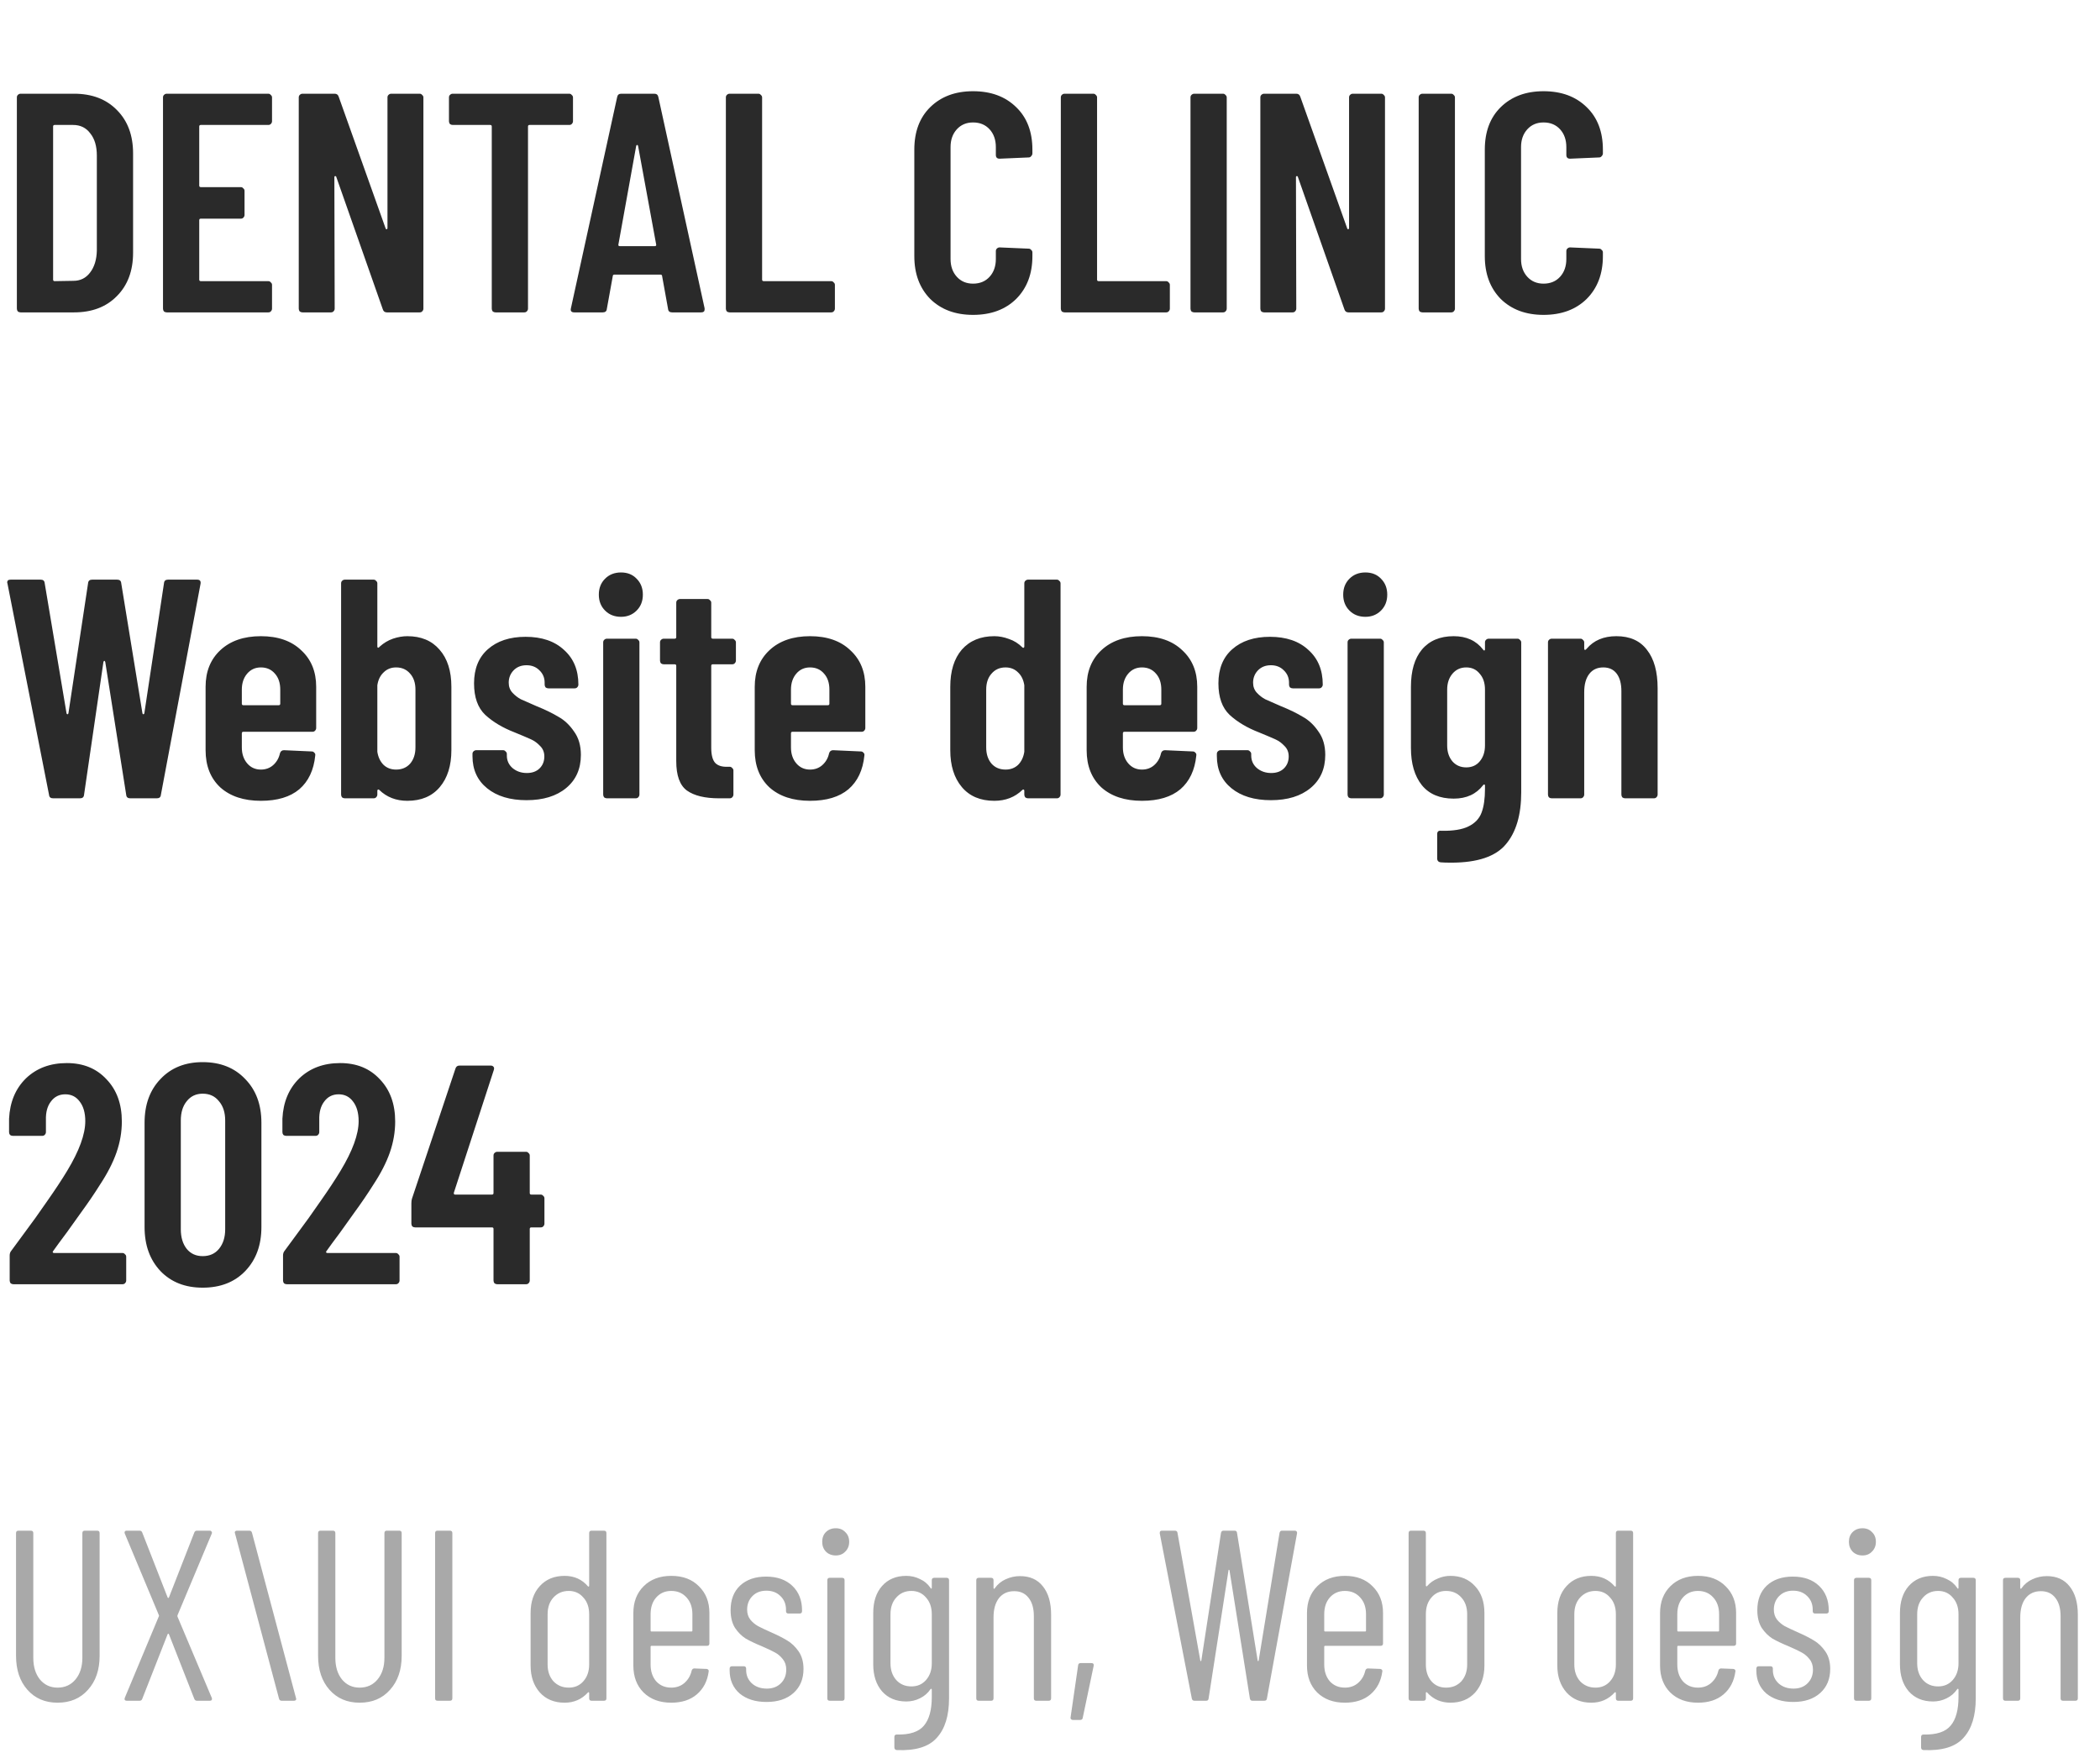
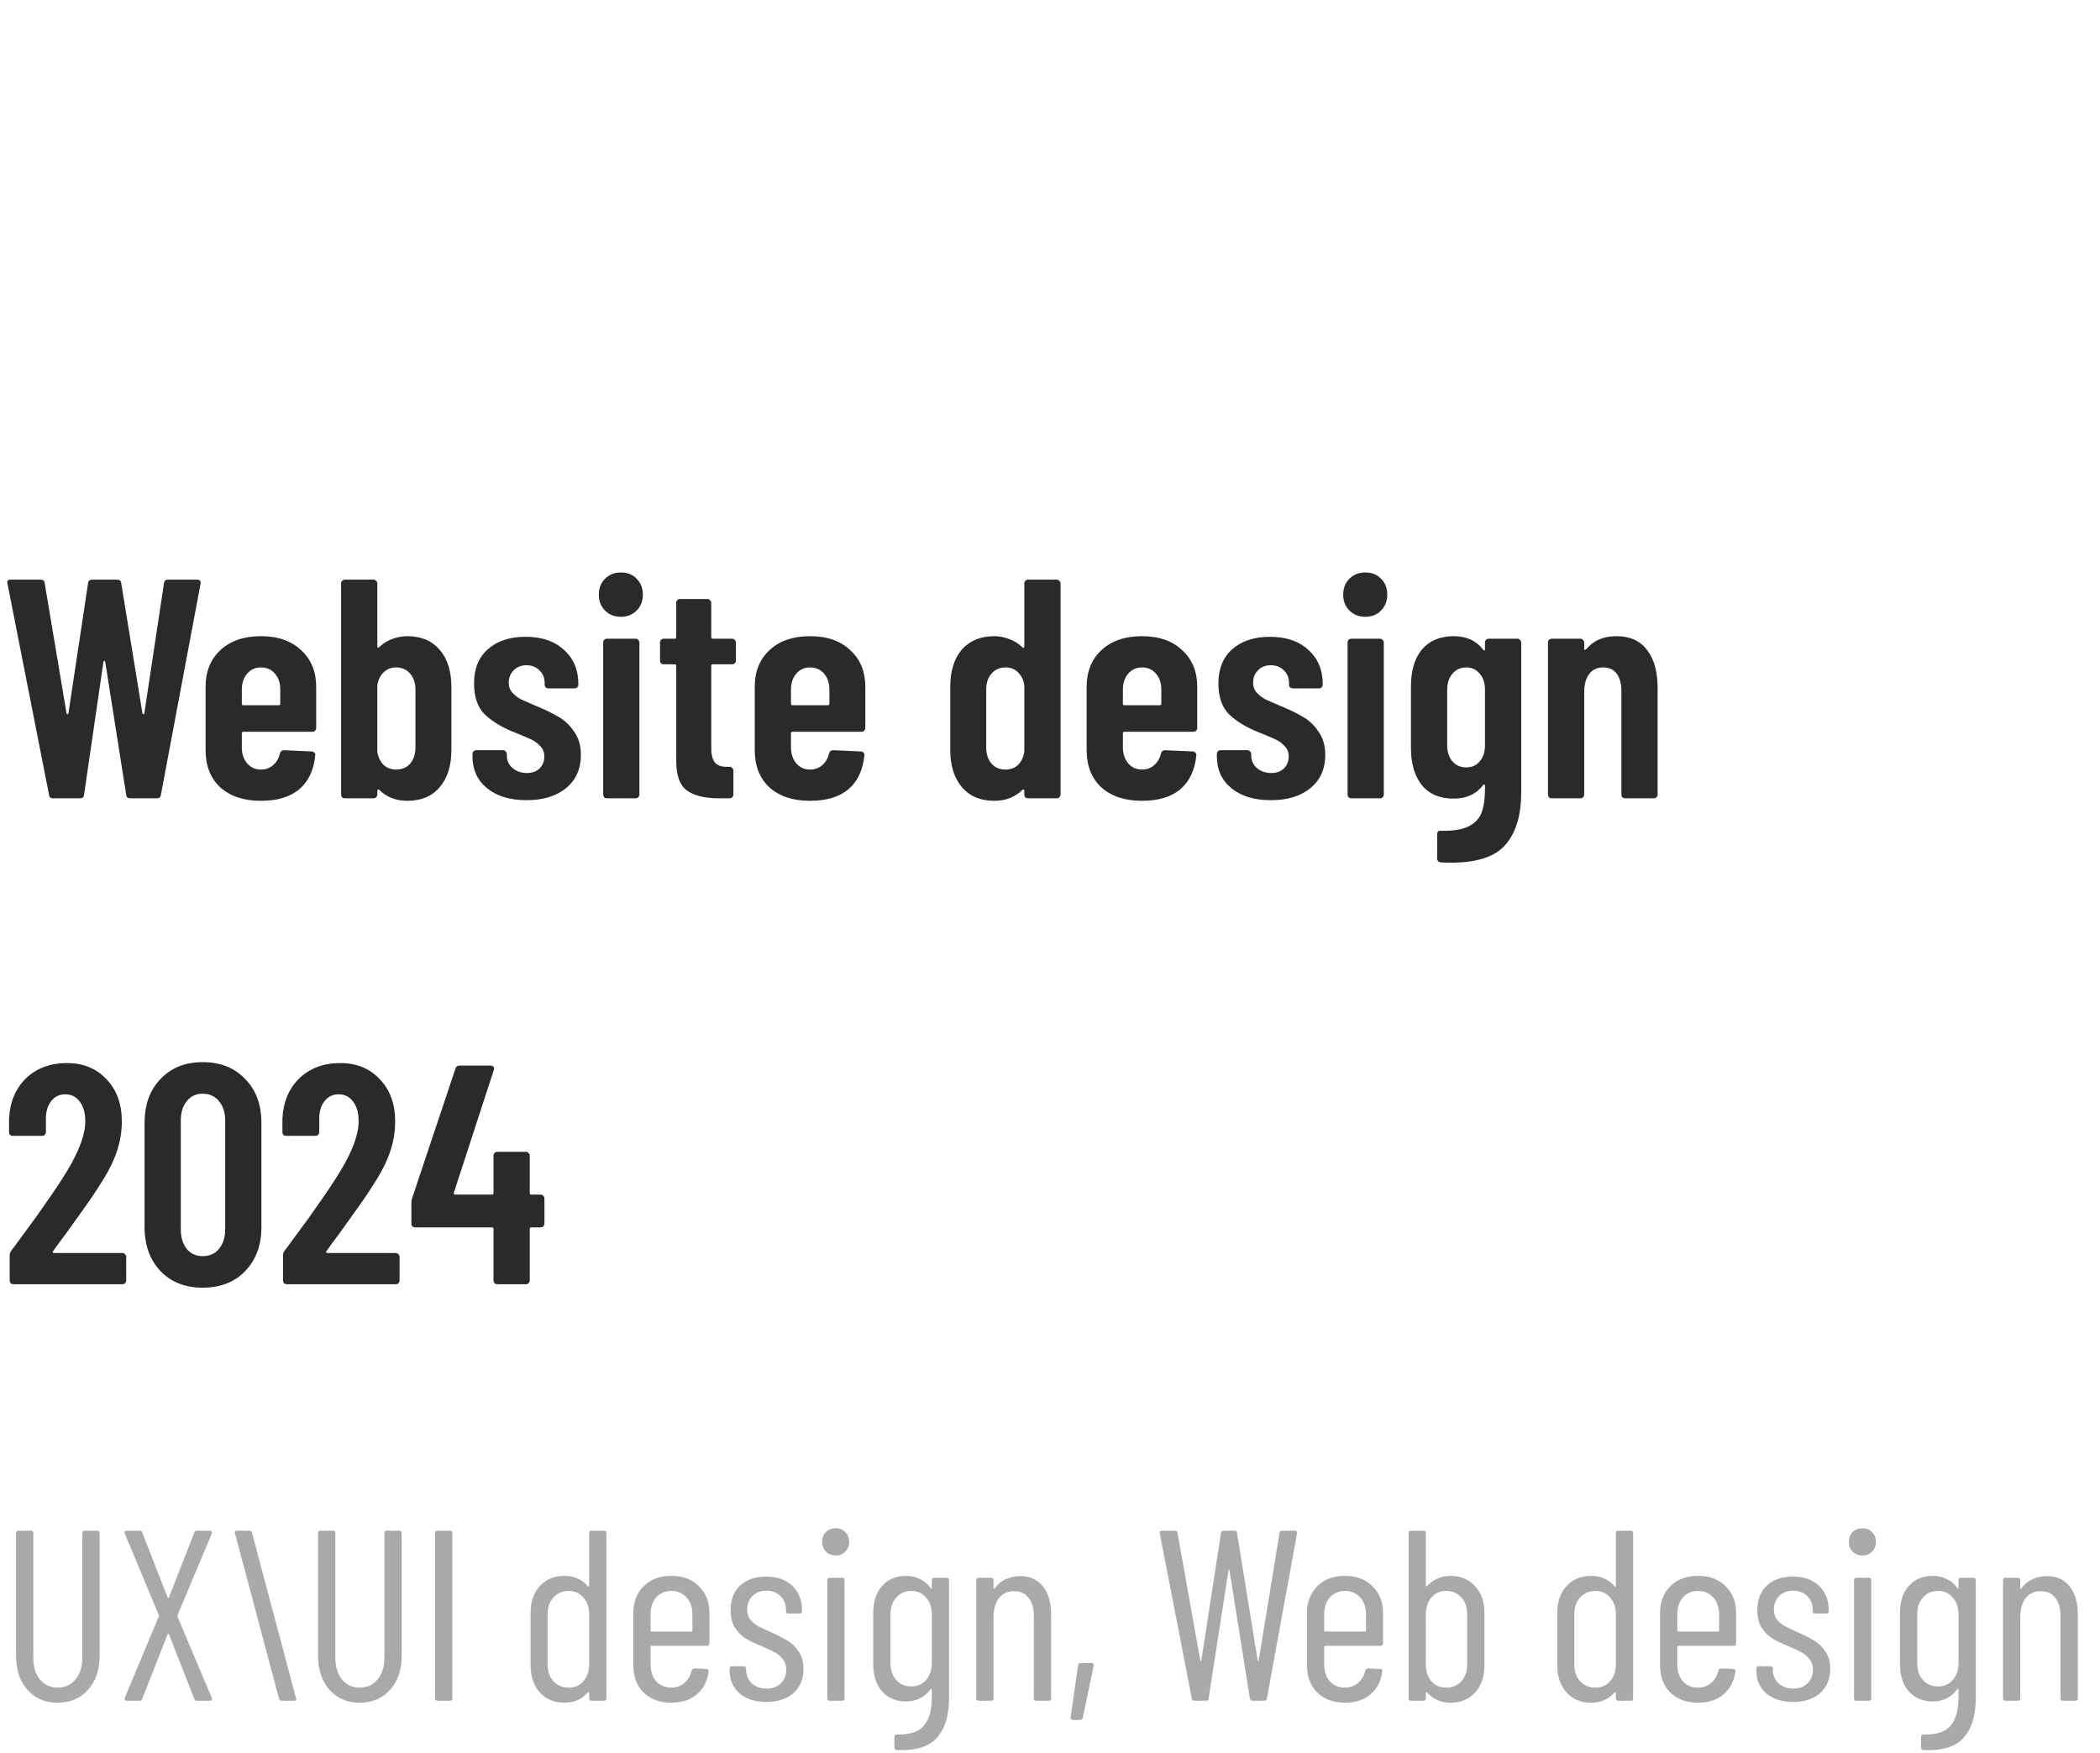
<svg xmlns="http://www.w3.org/2000/svg" width="121" height="101" viewBox="0 0 121 101" fill="none">
-   <path d="M1.188 18C1.128 18 1.074 17.982 1.026 17.946C0.99 17.898 0.972 17.844 0.972 17.784V5.616C0.972 5.556 0.99 5.508 1.026 5.472C1.074 5.424 1.128 5.4 1.188 5.4H4.266C5.298 5.4 6.12 5.712 6.732 6.336C7.356 6.96 7.668 7.794 7.668 8.838V14.562C7.668 15.606 7.356 16.44 6.732 17.064C6.12 17.688 5.298 18 4.266 18H1.188ZM3.06 16.11C3.06 16.17 3.09 16.2 3.15 16.2L4.23 16.182C4.626 16.182 4.944 16.026 5.184 15.714C5.436 15.39 5.568 14.964 5.58 14.436V8.964C5.58 8.424 5.454 7.998 5.202 7.686C4.962 7.362 4.632 7.2 4.212 7.2H3.15C3.09 7.2 3.06 7.23 3.06 7.29V16.11ZM15.674 6.984C15.674 7.044 15.65 7.098 15.602 7.146C15.566 7.182 15.518 7.2 15.458 7.2H11.57C11.51 7.2 11.48 7.23 11.48 7.29V10.692C11.48 10.752 11.51 10.782 11.57 10.782H13.874C13.934 10.782 13.982 10.806 14.018 10.854C14.066 10.89 14.09 10.938 14.09 10.998V12.384C14.09 12.444 14.066 12.498 14.018 12.546C13.982 12.582 13.934 12.6 13.874 12.6H11.57C11.51 12.6 11.48 12.63 11.48 12.69V16.11C11.48 16.17 11.51 16.2 11.57 16.2H15.458C15.518 16.2 15.566 16.224 15.602 16.272C15.65 16.308 15.674 16.356 15.674 16.416V17.784C15.674 17.844 15.65 17.898 15.602 17.946C15.566 17.982 15.518 18 15.458 18H9.608C9.548 18 9.494 17.982 9.446 17.946C9.41 17.898 9.392 17.844 9.392 17.784V5.616C9.392 5.556 9.41 5.508 9.446 5.472C9.494 5.424 9.548 5.4 9.608 5.4H15.458C15.518 5.4 15.566 5.424 15.602 5.472C15.65 5.508 15.674 5.556 15.674 5.616V6.984ZM22.326 5.616C22.326 5.556 22.344 5.508 22.38 5.472C22.428 5.424 22.482 5.4 22.542 5.4H24.18C24.24 5.4 24.288 5.424 24.324 5.472C24.372 5.508 24.396 5.556 24.396 5.616V17.784C24.396 17.844 24.372 17.898 24.324 17.946C24.288 17.982 24.24 18 24.18 18H22.29C22.17 18 22.092 17.94 22.056 17.82L19.374 10.188C19.362 10.152 19.338 10.14 19.302 10.152C19.278 10.152 19.266 10.17 19.266 10.206L19.284 17.784C19.284 17.844 19.26 17.898 19.212 17.946C19.176 17.982 19.128 18 19.068 18H17.43C17.37 18 17.316 17.982 17.268 17.946C17.232 17.898 17.214 17.844 17.214 17.784V5.616C17.214 5.556 17.232 5.508 17.268 5.472C17.316 5.424 17.37 5.4 17.43 5.4H19.284C19.404 5.4 19.482 5.46 19.518 5.58L22.218 13.158C22.23 13.194 22.248 13.212 22.272 13.212C22.308 13.2 22.326 13.176 22.326 13.14V5.616ZM32.799 5.4C32.859 5.4 32.907 5.424 32.943 5.472C32.991 5.508 33.015 5.556 33.015 5.616V6.984C33.015 7.044 32.991 7.098 32.943 7.146C32.907 7.182 32.859 7.2 32.799 7.2H30.513C30.453 7.2 30.423 7.23 30.423 7.29V17.784C30.423 17.844 30.399 17.898 30.351 17.946C30.315 17.982 30.267 18 30.207 18H28.551C28.491 18 28.437 17.982 28.389 17.946C28.353 17.898 28.335 17.844 28.335 17.784V7.29C28.335 7.23 28.305 7.2 28.245 7.2H26.085C26.025 7.2 25.971 7.182 25.923 7.146C25.887 7.098 25.869 7.044 25.869 6.984V5.616C25.869 5.556 25.887 5.508 25.923 5.472C25.971 5.424 26.025 5.4 26.085 5.4H32.799ZM38.727 18C38.583 18 38.505 17.934 38.493 17.802L38.151 15.912C38.151 15.852 38.115 15.822 38.043 15.822H35.415C35.343 15.822 35.307 15.852 35.307 15.912L34.965 17.802C34.953 17.934 34.875 18 34.731 18H33.093C32.925 18 32.859 17.922 32.895 17.766L35.559 5.598C35.583 5.466 35.661 5.4 35.793 5.4H37.701C37.833 5.4 37.911 5.466 37.935 5.598L40.599 17.766V17.838C40.599 17.946 40.533 18 40.401 18H38.727ZM35.631 14.094C35.619 14.154 35.649 14.184 35.721 14.184H37.719C37.791 14.184 37.821 14.154 37.809 14.094L36.765 8.406C36.753 8.37 36.735 8.352 36.711 8.352C36.687 8.352 36.669 8.37 36.657 8.406L35.631 14.094ZM42.04 18C41.98 18 41.926 17.982 41.878 17.946C41.842 17.898 41.824 17.844 41.824 17.784V5.616C41.824 5.556 41.842 5.508 41.878 5.472C41.926 5.424 41.98 5.4 42.04 5.4H43.696C43.756 5.4 43.804 5.424 43.84 5.472C43.888 5.508 43.912 5.556 43.912 5.616V16.11C43.912 16.17 43.942 16.2 44.002 16.2H47.89C47.95 16.2 47.998 16.224 48.034 16.272C48.082 16.308 48.106 16.356 48.106 16.416V17.784C48.106 17.844 48.082 17.898 48.034 17.946C47.998 17.982 47.95 18 47.89 18H42.04ZM56.066 18.144C55.046 18.144 54.224 17.838 53.6 17.226C52.988 16.602 52.682 15.78 52.682 14.76V8.622C52.682 7.59 52.988 6.774 53.6 6.174C54.224 5.562 55.046 5.256 56.066 5.256C57.098 5.256 57.926 5.562 58.55 6.174C59.174 6.774 59.486 7.59 59.486 8.622V8.838C59.486 8.898 59.462 8.952 59.414 9C59.378 9.048 59.33 9.072 59.27 9.072L57.596 9.144C57.452 9.144 57.38 9.072 57.38 8.928V8.478C57.38 8.058 57.26 7.716 57.02 7.452C56.78 7.188 56.462 7.056 56.066 7.056C55.682 7.056 55.37 7.188 55.13 7.452C54.89 7.716 54.77 8.058 54.77 8.478V14.922C54.77 15.342 54.89 15.684 55.13 15.948C55.37 16.212 55.682 16.344 56.066 16.344C56.462 16.344 56.78 16.212 57.02 15.948C57.26 15.684 57.38 15.342 57.38 14.922V14.472C57.38 14.412 57.398 14.364 57.434 14.328C57.482 14.28 57.536 14.256 57.596 14.256L59.27 14.328C59.33 14.328 59.378 14.352 59.414 14.4C59.462 14.436 59.486 14.484 59.486 14.544V14.76C59.486 15.78 59.174 16.602 58.55 17.226C57.926 17.838 57.098 18.144 56.066 18.144ZM61.34 18C61.28 18 61.226 17.982 61.178 17.946C61.142 17.898 61.124 17.844 61.124 17.784V5.616C61.124 5.556 61.142 5.508 61.178 5.472C61.226 5.424 61.28 5.4 61.34 5.4H62.996C63.056 5.4 63.104 5.424 63.14 5.472C63.188 5.508 63.212 5.556 63.212 5.616V16.11C63.212 16.17 63.242 16.2 63.302 16.2H67.19C67.25 16.2 67.298 16.224 67.334 16.272C67.382 16.308 67.406 16.356 67.406 16.416V17.784C67.406 17.844 67.382 17.898 67.334 17.946C67.298 17.982 67.25 18 67.19 18H61.34ZM68.811 18C68.751 18 68.697 17.982 68.649 17.946C68.613 17.898 68.595 17.844 68.595 17.784V5.616C68.595 5.556 68.613 5.508 68.649 5.472C68.697 5.424 68.751 5.4 68.811 5.4H70.467C70.527 5.4 70.575 5.424 70.611 5.472C70.659 5.508 70.683 5.556 70.683 5.616V17.784C70.683 17.844 70.659 17.898 70.611 17.946C70.575 17.982 70.527 18 70.467 18H68.811ZM77.732 5.616C77.732 5.556 77.75 5.508 77.786 5.472C77.834 5.424 77.888 5.4 77.948 5.4H79.586C79.646 5.4 79.694 5.424 79.73 5.472C79.778 5.508 79.802 5.556 79.802 5.616V17.784C79.802 17.844 79.778 17.898 79.73 17.946C79.694 17.982 79.646 18 79.586 18H77.696C77.576 18 77.498 17.94 77.462 17.82L74.78 10.188C74.768 10.152 74.744 10.14 74.708 10.152C74.684 10.152 74.672 10.17 74.672 10.206L74.69 17.784C74.69 17.844 74.666 17.898 74.618 17.946C74.582 17.982 74.534 18 74.474 18H72.836C72.776 18 72.722 17.982 72.674 17.946C72.638 17.898 72.62 17.844 72.62 17.784V5.616C72.62 5.556 72.638 5.508 72.674 5.472C72.722 5.424 72.776 5.4 72.836 5.4H74.69C74.81 5.4 74.888 5.46 74.924 5.58L77.624 13.158C77.636 13.194 77.654 13.212 77.678 13.212C77.714 13.2 77.732 13.176 77.732 13.14V5.616ZM81.96 18C81.9 18 81.846 17.982 81.797 17.946C81.761 17.898 81.743 17.844 81.743 17.784V5.616C81.743 5.556 81.761 5.508 81.797 5.472C81.846 5.424 81.9 5.4 81.96 5.4H83.615C83.675 5.4 83.724 5.424 83.76 5.472C83.808 5.508 83.832 5.556 83.832 5.616V17.784C83.832 17.844 83.808 17.898 83.76 17.946C83.724 17.982 83.675 18 83.615 18H81.96ZM88.937 18.144C87.917 18.144 87.095 17.838 86.471 17.226C85.859 16.602 85.553 15.78 85.553 14.76V8.622C85.553 7.59 85.859 6.774 86.471 6.174C87.095 5.562 87.917 5.256 88.937 5.256C89.969 5.256 90.797 5.562 91.421 6.174C92.045 6.774 92.357 7.59 92.357 8.622V8.838C92.357 8.898 92.333 8.952 92.285 9C92.249 9.048 92.201 9.072 92.141 9.072L90.467 9.144C90.323 9.144 90.251 9.072 90.251 8.928V8.478C90.251 8.058 90.131 7.716 89.891 7.452C89.651 7.188 89.333 7.056 88.937 7.056C88.553 7.056 88.241 7.188 88.001 7.452C87.761 7.716 87.641 8.058 87.641 8.478V14.922C87.641 15.342 87.761 15.684 88.001 15.948C88.241 16.212 88.553 16.344 88.937 16.344C89.333 16.344 89.651 16.212 89.891 15.948C90.131 15.684 90.251 15.342 90.251 14.922V14.472C90.251 14.412 90.269 14.364 90.305 14.328C90.353 14.28 90.407 14.256 90.467 14.256L92.141 14.328C92.201 14.328 92.249 14.352 92.285 14.4C92.333 14.436 92.357 14.484 92.357 14.544V14.76C92.357 15.78 92.045 16.602 91.421 17.226C90.797 17.838 89.969 18.144 88.937 18.144Z" fill="#2A2A2A" />
  <path d="M3.06 46C2.916 46 2.838 45.934 2.826 45.802L0.432 33.634L0.414 33.562C0.414 33.454 0.48 33.4 0.612 33.4H2.34C2.484 33.4 2.562 33.466 2.574 33.598L3.834 41.104C3.846 41.14 3.864 41.158 3.888 41.158C3.912 41.158 3.93 41.14 3.942 41.104L5.076 33.598C5.088 33.466 5.166 33.4 5.31 33.4H6.75C6.894 33.4 6.972 33.466 6.984 33.598L8.208 41.104C8.22 41.14 8.238 41.158 8.262 41.158C8.286 41.158 8.304 41.14 8.316 41.104L9.45 33.598C9.462 33.466 9.54 33.4 9.684 33.4H11.358C11.514 33.4 11.58 33.478 11.556 33.634L9.27 45.802C9.258 45.934 9.18 46 9.036 46H7.506C7.362 46 7.284 45.934 7.272 45.802L6.066 38.152C6.054 38.104 6.036 38.08 6.012 38.08C5.988 38.08 5.97 38.104 5.958 38.152L4.842 45.802C4.83 45.934 4.752 46 4.608 46H3.06ZM18.218 41.95C18.218 42.01 18.194 42.064 18.146 42.112C18.11 42.148 18.062 42.166 18.002 42.166H14.024C13.964 42.166 13.934 42.196 13.934 42.256V43.066C13.934 43.438 14.036 43.744 14.24 43.984C14.444 44.224 14.708 44.344 15.032 44.344C15.308 44.344 15.542 44.26 15.734 44.092C15.938 43.912 16.07 43.684 16.13 43.408C16.166 43.288 16.244 43.228 16.364 43.228L17.966 43.3C18.026 43.3 18.074 43.324 18.11 43.372C18.158 43.408 18.176 43.462 18.164 43.534C18.08 44.374 17.774 45.022 17.246 45.478C16.718 45.922 15.98 46.144 15.032 46.144C14.048 46.144 13.268 45.886 12.692 45.37C12.128 44.842 11.846 44.128 11.846 43.228V39.574C11.846 38.698 12.128 37.996 12.692 37.468C13.268 36.928 14.048 36.658 15.032 36.658C16.016 36.658 16.79 36.928 17.354 37.468C17.93 37.996 18.218 38.698 18.218 39.574V41.95ZM15.032 38.458C14.708 38.458 14.444 38.578 14.24 38.818C14.036 39.058 13.934 39.364 13.934 39.736V40.546C13.934 40.606 13.964 40.636 14.024 40.636H16.058C16.118 40.636 16.148 40.606 16.148 40.546V39.736C16.148 39.352 16.046 39.046 15.842 38.818C15.638 38.578 15.368 38.458 15.032 38.458ZM23.47 36.658C24.262 36.658 24.88 36.916 25.324 37.432C25.78 37.948 26.008 38.662 26.008 39.574V43.228C26.008 44.116 25.786 44.824 25.342 45.352C24.898 45.88 24.274 46.144 23.47 46.144C22.822 46.144 22.282 45.934 21.85 45.514C21.826 45.49 21.802 45.484 21.778 45.496C21.754 45.508 21.742 45.532 21.742 45.568V45.784C21.742 45.844 21.718 45.898 21.67 45.946C21.634 45.982 21.586 46 21.526 46H19.87C19.81 46 19.756 45.982 19.708 45.946C19.672 45.898 19.654 45.844 19.654 45.784V33.616C19.654 33.556 19.672 33.508 19.708 33.472C19.756 33.424 19.81 33.4 19.87 33.4H21.526C21.586 33.4 21.634 33.424 21.67 33.472C21.718 33.508 21.742 33.556 21.742 33.616V37.252C21.742 37.288 21.754 37.312 21.778 37.324C21.814 37.324 21.85 37.3 21.886 37.252C22.114 37.048 22.366 36.898 22.642 36.802C22.93 36.706 23.206 36.658 23.47 36.658ZM23.938 39.736C23.938 39.352 23.836 39.046 23.632 38.818C23.428 38.578 23.158 38.458 22.822 38.458C22.534 38.458 22.294 38.554 22.102 38.746C21.91 38.926 21.79 39.172 21.742 39.484V43.318C21.79 43.63 21.91 43.882 22.102 44.074C22.294 44.254 22.534 44.344 22.822 44.344C23.158 44.344 23.428 44.23 23.632 44.002C23.836 43.762 23.938 43.45 23.938 43.066V39.736ZM30.338 46.108C29.39 46.108 28.634 45.88 28.07 45.424C27.506 44.968 27.224 44.35 27.224 43.57V43.444C27.224 43.384 27.242 43.336 27.278 43.3C27.326 43.252 27.38 43.228 27.44 43.228H28.988C29.048 43.228 29.096 43.252 29.132 43.3C29.18 43.336 29.204 43.384 29.204 43.444V43.534C29.204 43.822 29.312 44.062 29.528 44.254C29.756 44.446 30.032 44.542 30.356 44.542C30.668 44.542 30.914 44.452 31.094 44.272C31.274 44.092 31.364 43.864 31.364 43.588C31.364 43.348 31.286 43.15 31.13 42.994C30.974 42.826 30.806 42.7 30.626 42.616C30.446 42.532 30.122 42.394 29.654 42.202C28.97 41.938 28.406 41.602 27.962 41.194C27.53 40.786 27.314 40.18 27.314 39.376C27.314 38.536 27.578 37.882 28.106 37.414C28.646 36.934 29.372 36.694 30.284 36.694C31.22 36.694 31.958 36.946 32.498 37.45C33.05 37.942 33.326 38.608 33.326 39.448C33.326 39.508 33.302 39.562 33.254 39.61C33.218 39.646 33.17 39.664 33.11 39.664H31.598C31.538 39.664 31.484 39.646 31.436 39.61C31.4 39.562 31.382 39.508 31.382 39.448V39.34C31.382 39.052 31.28 38.812 31.076 38.62C30.884 38.428 30.638 38.332 30.338 38.332C30.026 38.332 29.774 38.434 29.582 38.638C29.402 38.83 29.312 39.064 29.312 39.34C29.312 39.568 29.384 39.76 29.528 39.916C29.672 40.072 29.834 40.198 30.014 40.294C30.194 40.378 30.494 40.51 30.914 40.69C31.418 40.894 31.838 41.098 32.174 41.302C32.522 41.494 32.822 41.776 33.074 42.148C33.338 42.508 33.47 42.958 33.47 43.498C33.47 44.302 33.188 44.938 32.624 45.406C32.06 45.874 31.298 46.108 30.338 46.108ZM35.782 35.542C35.41 35.542 35.103 35.422 34.864 35.182C34.623 34.942 34.504 34.636 34.504 34.264C34.504 33.892 34.623 33.586 34.864 33.346C35.103 33.106 35.41 32.986 35.782 32.986C36.154 32.986 36.453 33.106 36.681 33.346C36.922 33.586 37.041 33.892 37.041 34.264C37.041 34.636 36.922 34.942 36.681 35.182C36.441 35.422 36.142 35.542 35.782 35.542ZM34.971 46C34.911 46 34.858 45.982 34.809 45.946C34.773 45.898 34.755 45.844 34.755 45.784V37.018C34.755 36.958 34.773 36.91 34.809 36.874C34.858 36.826 34.911 36.802 34.971 36.802H36.627C36.688 36.802 36.736 36.826 36.772 36.874C36.819 36.91 36.843 36.958 36.843 37.018V45.784C36.843 45.844 36.819 45.898 36.772 45.946C36.736 45.982 36.688 46 36.627 46H34.971ZM42.403 38.062C42.403 38.122 42.379 38.176 42.331 38.224C42.295 38.26 42.247 38.278 42.187 38.278H41.071C41.011 38.278 40.981 38.308 40.981 38.368V43.084C40.981 43.504 41.059 43.798 41.215 43.966C41.371 44.122 41.605 44.194 41.917 44.182H42.043C42.103 44.182 42.151 44.206 42.187 44.254C42.235 44.29 42.259 44.338 42.259 44.398V45.784C42.259 45.844 42.235 45.898 42.187 45.946C42.151 45.982 42.103 46 42.043 46H41.431C40.615 46 39.997 45.85 39.577 45.55C39.169 45.25 38.965 44.686 38.965 43.858V38.368C38.965 38.308 38.935 38.278 38.875 38.278H38.245C38.185 38.278 38.131 38.26 38.083 38.224C38.047 38.176 38.029 38.122 38.029 38.062V37.018C38.029 36.958 38.047 36.91 38.083 36.874C38.131 36.826 38.185 36.802 38.245 36.802H38.875C38.935 36.802 38.965 36.772 38.965 36.712V34.732C38.965 34.672 38.983 34.624 39.019 34.588C39.067 34.54 39.121 34.516 39.181 34.516H40.765C40.825 34.516 40.873 34.54 40.909 34.588C40.957 34.624 40.981 34.672 40.981 34.732V36.712C40.981 36.772 41.011 36.802 41.071 36.802H42.187C42.247 36.802 42.295 36.826 42.331 36.874C42.379 36.91 42.403 36.958 42.403 37.018V38.062ZM49.859 41.95C49.859 42.01 49.835 42.064 49.787 42.112C49.751 42.148 49.703 42.166 49.643 42.166H45.665C45.605 42.166 45.575 42.196 45.575 42.256V43.066C45.575 43.438 45.677 43.744 45.881 43.984C46.085 44.224 46.349 44.344 46.673 44.344C46.949 44.344 47.183 44.26 47.375 44.092C47.579 43.912 47.711 43.684 47.771 43.408C47.807 43.288 47.885 43.228 48.005 43.228L49.607 43.3C49.667 43.3 49.715 43.324 49.751 43.372C49.799 43.408 49.817 43.462 49.805 43.534C49.721 44.374 49.415 45.022 48.887 45.478C48.359 45.922 47.621 46.144 46.673 46.144C45.689 46.144 44.909 45.886 44.333 45.37C43.769 44.842 43.487 44.128 43.487 43.228V39.574C43.487 38.698 43.769 37.996 44.333 37.468C44.909 36.928 45.689 36.658 46.673 36.658C47.657 36.658 48.431 36.928 48.995 37.468C49.571 37.996 49.859 38.698 49.859 39.574V41.95ZM46.673 38.458C46.349 38.458 46.085 38.578 45.881 38.818C45.677 39.058 45.575 39.364 45.575 39.736V40.546C45.575 40.606 45.605 40.636 45.665 40.636H47.699C47.759 40.636 47.789 40.606 47.789 40.546V39.736C47.789 39.352 47.687 39.046 47.483 38.818C47.279 38.578 47.009 38.458 46.673 38.458ZM59.02 33.616C59.02 33.556 59.038 33.508 59.074 33.472C59.122 33.424 59.176 33.4 59.236 33.4H60.892C60.952 33.4 61 33.424 61.036 33.472C61.084 33.508 61.108 33.556 61.108 33.616V45.784C61.108 45.844 61.084 45.898 61.036 45.946C61 45.982 60.952 46 60.892 46H59.236C59.176 46 59.122 45.982 59.074 45.946C59.038 45.898 59.02 45.844 59.02 45.784V45.568C59.02 45.532 59.008 45.508 58.984 45.496C58.96 45.484 58.936 45.49 58.912 45.514C58.48 45.934 57.94 46.144 57.292 46.144C56.488 46.144 55.864 45.88 55.42 45.352C54.976 44.824 54.754 44.116 54.754 43.228V39.574C54.754 38.662 54.976 37.948 55.42 37.432C55.876 36.916 56.5 36.658 57.292 36.658C57.568 36.658 57.85 36.712 58.138 36.82C58.426 36.916 58.684 37.078 58.912 37.306C58.936 37.33 58.96 37.336 58.984 37.324C59.008 37.312 59.02 37.288 59.02 37.252V33.616ZM57.94 44.344C58.228 44.344 58.468 44.254 58.66 44.074C58.852 43.882 58.972 43.63 59.02 43.318V39.484C58.972 39.172 58.852 38.926 58.66 38.746C58.468 38.554 58.228 38.458 57.94 38.458C57.604 38.458 57.334 38.578 57.13 38.818C56.926 39.046 56.824 39.352 56.824 39.736V43.066C56.824 43.45 56.926 43.762 57.13 44.002C57.334 44.23 57.604 44.344 57.94 44.344ZM68.984 41.95C68.984 42.01 68.96 42.064 68.912 42.112C68.876 42.148 68.828 42.166 68.768 42.166H64.79C64.73 42.166 64.7 42.196 64.7 42.256V43.066C64.7 43.438 64.802 43.744 65.006 43.984C65.21 44.224 65.474 44.344 65.798 44.344C66.074 44.344 66.308 44.26 66.5 44.092C66.704 43.912 66.836 43.684 66.896 43.408C66.932 43.288 67.01 43.228 67.13 43.228L68.732 43.3C68.792 43.3 68.84 43.324 68.876 43.372C68.924 43.408 68.942 43.462 68.93 43.534C68.846 44.374 68.54 45.022 68.012 45.478C67.484 45.922 66.746 46.144 65.798 46.144C64.814 46.144 64.034 45.886 63.458 45.37C62.894 44.842 62.612 44.128 62.612 43.228V39.574C62.612 38.698 62.894 37.996 63.458 37.468C64.034 36.928 64.814 36.658 65.798 36.658C66.782 36.658 67.556 36.928 68.12 37.468C68.696 37.996 68.984 38.698 68.984 39.574V41.95ZM65.798 38.458C65.474 38.458 65.21 38.578 65.006 38.818C64.802 39.058 64.7 39.364 64.7 39.736V40.546C64.7 40.606 64.73 40.636 64.79 40.636H66.824C66.884 40.636 66.914 40.606 66.914 40.546V39.736C66.914 39.352 66.812 39.046 66.608 38.818C66.404 38.578 66.134 38.458 65.798 38.458ZM73.228 46.108C72.28 46.108 71.524 45.88 70.96 45.424C70.396 44.968 70.114 44.35 70.114 43.57V43.444C70.114 43.384 70.132 43.336 70.168 43.3C70.216 43.252 70.27 43.228 70.33 43.228H71.878C71.938 43.228 71.986 43.252 72.022 43.3C72.07 43.336 72.094 43.384 72.094 43.444V43.534C72.094 43.822 72.202 44.062 72.418 44.254C72.646 44.446 72.922 44.542 73.246 44.542C73.558 44.542 73.804 44.452 73.984 44.272C74.164 44.092 74.254 43.864 74.254 43.588C74.254 43.348 74.176 43.15 74.02 42.994C73.864 42.826 73.696 42.7 73.516 42.616C73.336 42.532 73.012 42.394 72.544 42.202C71.86 41.938 71.296 41.602 70.852 41.194C70.42 40.786 70.204 40.18 70.204 39.376C70.204 38.536 70.468 37.882 70.996 37.414C71.536 36.934 72.262 36.694 73.174 36.694C74.11 36.694 74.848 36.946 75.388 37.45C75.94 37.942 76.216 38.608 76.216 39.448C76.216 39.508 76.192 39.562 76.144 39.61C76.108 39.646 76.06 39.664 76 39.664H74.488C74.428 39.664 74.374 39.646 74.326 39.61C74.29 39.562 74.272 39.508 74.272 39.448V39.34C74.272 39.052 74.17 38.812 73.966 38.62C73.774 38.428 73.528 38.332 73.228 38.332C72.916 38.332 72.664 38.434 72.472 38.638C72.292 38.83 72.202 39.064 72.202 39.34C72.202 39.568 72.274 39.76 72.418 39.916C72.562 40.072 72.724 40.198 72.904 40.294C73.084 40.378 73.384 40.51 73.804 40.69C74.308 40.894 74.728 41.098 75.064 41.302C75.412 41.494 75.712 41.776 75.964 42.148C76.228 42.508 76.36 42.958 76.36 43.498C76.36 44.302 76.078 44.938 75.514 45.406C74.95 45.874 74.188 46.108 73.228 46.108ZM78.672 35.542C78.3 35.542 77.994 35.422 77.754 35.182C77.514 34.942 77.394 34.636 77.394 34.264C77.394 33.892 77.514 33.586 77.754 33.346C77.994 33.106 78.3 32.986 78.672 32.986C79.044 32.986 79.344 33.106 79.572 33.346C79.812 33.586 79.932 33.892 79.932 34.264C79.932 34.636 79.812 34.942 79.572 35.182C79.332 35.422 79.032 35.542 78.672 35.542ZM77.862 46C77.802 46 77.748 45.982 77.7 45.946C77.664 45.898 77.646 45.844 77.646 45.784V37.018C77.646 36.958 77.664 36.91 77.7 36.874C77.748 36.826 77.802 36.802 77.862 36.802H79.518C79.578 36.802 79.626 36.826 79.662 36.874C79.71 36.91 79.734 36.958 79.734 37.018V45.784C79.734 45.844 79.71 45.898 79.662 45.946C79.626 45.982 79.578 46 79.518 46H77.862ZM85.563 37.018C85.563 36.958 85.581 36.91 85.617 36.874C85.665 36.826 85.719 36.802 85.779 36.802H87.435C87.495 36.802 87.543 36.826 87.579 36.874C87.627 36.91 87.651 36.958 87.651 37.018V45.658C87.651 46.954 87.357 47.95 86.769 48.646C86.181 49.354 85.131 49.708 83.619 49.708C83.355 49.708 83.157 49.702 83.025 49.69C82.881 49.678 82.809 49.6 82.809 49.456V48.07C82.809 47.914 82.887 47.848 83.043 47.872C83.727 47.884 84.249 47.8 84.609 47.62C84.981 47.44 85.233 47.176 85.365 46.828C85.497 46.48 85.563 46.024 85.563 45.46V45.262C85.563 45.226 85.551 45.208 85.527 45.208C85.503 45.196 85.479 45.208 85.455 45.244C85.059 45.76 84.495 46.018 83.763 46.018C82.959 46.018 82.347 45.76 81.927 45.244C81.507 44.716 81.297 44.002 81.297 43.102V39.574C81.297 38.65 81.507 37.936 81.927 37.432C82.359 36.916 82.971 36.658 83.763 36.658C84.495 36.658 85.059 36.916 85.455 37.432C85.479 37.468 85.503 37.486 85.527 37.486C85.551 37.474 85.563 37.45 85.563 37.414V37.018ZM84.483 44.218C84.807 44.218 85.065 44.104 85.257 43.876C85.461 43.636 85.563 43.33 85.563 42.958V39.736C85.563 39.352 85.461 39.046 85.257 38.818C85.065 38.578 84.807 38.458 84.483 38.458C84.159 38.458 83.895 38.578 83.691 38.818C83.487 39.058 83.385 39.364 83.385 39.736V42.958C83.385 43.33 83.487 43.636 83.691 43.876C83.895 44.104 84.159 44.218 84.483 44.218ZM93.135 36.658C93.915 36.658 94.503 36.922 94.899 37.45C95.307 37.966 95.511 38.704 95.511 39.664V45.784C95.511 45.844 95.487 45.898 95.439 45.946C95.403 45.982 95.355 46 95.295 46H93.639C93.579 46 93.525 45.982 93.477 45.946C93.441 45.898 93.423 45.844 93.423 45.784V39.826C93.423 39.394 93.333 39.058 93.153 38.818C92.973 38.578 92.715 38.458 92.379 38.458C92.031 38.458 91.761 38.584 91.569 38.836C91.377 39.088 91.281 39.436 91.281 39.88V45.784C91.281 45.844 91.257 45.898 91.209 45.946C91.173 45.982 91.125 46 91.065 46H89.409C89.349 46 89.295 45.982 89.247 45.946C89.211 45.898 89.193 45.844 89.193 45.784V37.018C89.193 36.958 89.211 36.91 89.247 36.874C89.295 36.826 89.349 36.802 89.409 36.802H91.065C91.125 36.802 91.173 36.826 91.209 36.874C91.257 36.91 91.281 36.958 91.281 37.018V37.378C91.281 37.414 91.293 37.438 91.317 37.45C91.353 37.45 91.389 37.426 91.425 37.378C91.833 36.898 92.403 36.658 93.135 36.658Z" fill="#2A2A2A" />
  <path d="M3.06 72.092C3.036 72.116 3.03 72.14 3.042 72.164C3.054 72.188 3.078 72.2 3.114 72.2H7.056C7.116 72.2 7.164 72.224 7.2 72.272C7.248 72.308 7.272 72.356 7.272 72.416V73.784C7.272 73.844 7.248 73.898 7.2 73.946C7.164 73.982 7.116 74 7.056 74H0.774C0.714 74 0.66 73.982 0.612 73.946C0.576 73.898 0.558 73.844 0.558 73.784V72.344C0.558 72.236 0.588 72.146 0.648 72.074L1.35 71.12C1.818 70.496 2.274 69.86 2.718 69.212C3.174 68.564 3.558 67.982 3.87 67.466C4.566 66.314 4.914 65.36 4.914 64.604C4.914 64.124 4.806 63.746 4.59 63.47C4.386 63.194 4.11 63.056 3.762 63.056C3.414 63.056 3.138 63.194 2.934 63.47C2.73 63.734 2.634 64.088 2.646 64.532V65.234C2.646 65.294 2.622 65.348 2.574 65.396C2.538 65.432 2.49 65.45 2.43 65.45H0.738C0.678 65.45 0.624 65.432 0.576 65.396C0.54 65.348 0.522 65.294 0.522 65.234V64.46C0.57 63.5 0.894 62.726 1.494 62.138C2.106 61.55 2.892 61.256 3.852 61.256C4.8 61.256 5.562 61.568 6.138 62.192C6.726 62.804 7.02 63.614 7.02 64.622C7.02 65.222 6.918 65.816 6.714 66.404C6.51 66.992 6.186 67.622 5.742 68.294C5.442 68.774 5.082 69.302 4.662 69.878C4.254 70.454 3.984 70.832 3.852 71.012C3.492 71.492 3.228 71.852 3.06 72.092ZM11.678 74.198C10.671 74.198 9.86 73.88 9.248 73.244C8.636 72.596 8.33 71.75 8.33 70.706V64.694C8.33 63.65 8.636 62.81 9.248 62.174C9.86 61.526 10.671 61.202 11.678 61.202C12.698 61.202 13.514 61.526 14.127 62.174C14.751 62.81 15.062 63.65 15.062 64.694V70.706C15.062 71.75 14.751 72.596 14.127 73.244C13.514 73.88 12.698 74.198 11.678 74.198ZM11.678 72.38C12.075 72.38 12.386 72.242 12.614 71.966C12.854 71.678 12.975 71.3 12.975 70.832V64.568C12.975 64.1 12.854 63.728 12.614 63.452C12.386 63.164 12.075 63.02 11.678 63.02C11.294 63.02 10.989 63.164 10.761 63.452C10.533 63.728 10.418 64.1 10.418 64.568V70.832C10.418 71.3 10.533 71.678 10.761 71.966C10.989 72.242 11.294 72.38 11.678 72.38ZM18.81 72.092C18.786 72.116 18.78 72.14 18.792 72.164C18.804 72.188 18.828 72.2 18.864 72.2H22.806C22.866 72.2 22.914 72.224 22.95 72.272C22.998 72.308 23.022 72.356 23.022 72.416V73.784C23.022 73.844 22.998 73.898 22.95 73.946C22.914 73.982 22.866 74 22.806 74H16.524C16.464 74 16.41 73.982 16.362 73.946C16.326 73.898 16.308 73.844 16.308 73.784V72.344C16.308 72.236 16.338 72.146 16.398 72.074L17.1 71.12C17.568 70.496 18.024 69.86 18.468 69.212C18.924 68.564 19.308 67.982 19.62 67.466C20.316 66.314 20.664 65.36 20.664 64.604C20.664 64.124 20.556 63.746 20.34 63.47C20.136 63.194 19.86 63.056 19.512 63.056C19.164 63.056 18.888 63.194 18.684 63.47C18.48 63.734 18.384 64.088 18.396 64.532V65.234C18.396 65.294 18.372 65.348 18.324 65.396C18.288 65.432 18.24 65.45 18.18 65.45H16.488C16.428 65.45 16.374 65.432 16.326 65.396C16.29 65.348 16.272 65.294 16.272 65.234V64.46C16.32 63.5 16.644 62.726 17.244 62.138C17.856 61.55 18.642 61.256 19.602 61.256C20.55 61.256 21.312 61.568 21.888 62.192C22.476 62.804 22.77 63.614 22.77 64.622C22.77 65.222 22.668 65.816 22.464 66.404C22.26 66.992 21.936 67.622 21.492 68.294C21.192 68.774 20.832 69.302 20.412 69.878C20.004 70.454 19.734 70.832 19.602 71.012C19.242 71.492 18.978 71.852 18.81 72.092ZM31.154 68.834C31.215 68.834 31.262 68.858 31.299 68.906C31.346 68.942 31.37 68.99 31.37 69.05V70.508C31.37 70.568 31.346 70.622 31.299 70.67C31.262 70.706 31.215 70.724 31.154 70.724H30.614C30.555 70.724 30.524 70.754 30.524 70.814V73.784C30.524 73.844 30.5 73.898 30.453 73.946C30.416 73.982 30.369 74 30.308 74H28.652C28.593 74 28.538 73.982 28.491 73.946C28.454 73.898 28.436 73.844 28.436 73.784V70.814C28.436 70.754 28.407 70.724 28.346 70.724H23.919C23.858 70.724 23.805 70.706 23.756 70.67C23.721 70.622 23.703 70.568 23.703 70.508V69.338C23.703 69.23 23.715 69.14 23.738 69.068L26.241 61.58C26.276 61.46 26.355 61.4 26.474 61.4H28.274C28.346 61.4 28.401 61.424 28.436 61.472C28.473 61.508 28.479 61.568 28.454 61.652L26.151 68.726C26.139 68.798 26.163 68.834 26.223 68.834H28.346C28.407 68.834 28.436 68.804 28.436 68.744V66.584C28.436 66.524 28.454 66.476 28.491 66.44C28.538 66.392 28.593 66.368 28.652 66.368H30.308C30.369 66.368 30.416 66.392 30.453 66.44C30.5 66.476 30.524 66.524 30.524 66.584V68.744C30.524 68.804 30.555 68.834 30.614 68.834H31.154Z" fill="#2A2A2A" />
  <path d="M3.318 98.112C2.599 98.112 2.021 97.865 1.582 97.37C1.143 96.875 0.924 96.222 0.924 95.41V88.34C0.924 88.247 0.971 88.2 1.064 88.2H1.778C1.871 88.2 1.918 88.247 1.918 88.34V95.522C1.918 96.035 2.044 96.451 2.296 96.768C2.557 97.085 2.898 97.244 3.318 97.244C3.747 97.244 4.093 97.085 4.354 96.768C4.615 96.451 4.746 96.035 4.746 95.522V88.34C4.746 88.247 4.793 88.2 4.886 88.2H5.6C5.693 88.2 5.74 88.247 5.74 88.34V95.41C5.74 96.222 5.516 96.875 5.068 97.37C4.629 97.865 4.046 98.112 3.318 98.112ZM7.302 98C7.256 98 7.218 97.986 7.19 97.958C7.172 97.921 7.172 97.879 7.19 97.832L9.15 93.142C9.169 93.114 9.169 93.086 9.15 93.058L7.19 88.368L7.176 88.312C7.176 88.237 7.218 88.2 7.302 88.2H8.044C8.119 88.2 8.17 88.237 8.198 88.312L9.654 92.036C9.664 92.064 9.678 92.078 9.696 92.078C9.715 92.078 9.729 92.064 9.738 92.036L11.194 88.312C11.222 88.237 11.274 88.2 11.348 88.2H12.09C12.137 88.2 12.169 88.219 12.188 88.256C12.216 88.284 12.221 88.321 12.202 88.368L10.228 93.072C10.219 93.1 10.219 93.128 10.228 93.156L12.202 97.832L12.216 97.888C12.216 97.963 12.174 98 12.09 98H11.348C11.274 98 11.222 97.963 11.194 97.888L9.738 94.178C9.729 94.15 9.715 94.136 9.696 94.136C9.678 94.136 9.664 94.15 9.654 94.178L8.198 97.888C8.17 97.963 8.119 98 8.044 98H7.302ZM17.069 97.888C17.069 97.963 17.022 98 16.928 98H16.229C16.145 98 16.093 97.958 16.075 97.874L13.54 88.354L13.527 88.312C13.527 88.237 13.573 88.2 13.666 88.2H14.367C14.45 88.2 14.502 88.242 14.521 88.326L17.055 97.846L17.069 97.888ZM20.722 98.112C20.004 98.112 19.425 97.865 18.986 97.37C18.548 96.875 18.328 96.222 18.328 95.41V88.34C18.328 88.247 18.375 88.2 18.468 88.2H19.182C19.276 88.2 19.322 88.247 19.322 88.34V95.522C19.322 96.035 19.448 96.451 19.7 96.768C19.962 97.085 20.302 97.244 20.722 97.244C21.152 97.244 21.497 97.085 21.758 96.768C22.02 96.451 22.15 96.035 22.15 95.522V88.34C22.15 88.247 22.197 88.2 22.29 88.2H23.004C23.098 88.2 23.144 88.247 23.144 88.34V95.41C23.144 96.222 22.92 96.875 22.472 97.37C22.034 97.865 21.45 98.112 20.722 98.112ZM25.21 98C25.117 98 25.07 97.953 25.07 97.86V88.34C25.07 88.247 25.117 88.2 25.21 88.2H25.924C26.018 88.2 26.064 88.247 26.064 88.34V97.86C26.064 97.953 26.018 98 25.924 98H25.21ZM33.947 88.34C33.947 88.247 33.994 88.2 34.087 88.2H34.801C34.894 88.2 34.941 88.247 34.941 88.34V97.86C34.941 97.953 34.894 98 34.801 98H34.087C33.994 98 33.947 97.953 33.947 97.86V97.552C33.947 97.533 33.938 97.519 33.919 97.51C33.91 97.501 33.896 97.505 33.877 97.524C33.522 97.916 33.074 98.112 32.533 98.112C31.936 98.112 31.46 97.916 31.105 97.524C30.75 97.123 30.573 96.605 30.573 95.97V92.946C30.573 92.293 30.75 91.775 31.105 91.392C31.46 91 31.936 90.804 32.533 90.804C33.084 90.804 33.532 91.005 33.877 91.406C33.896 91.425 33.91 91.429 33.919 91.42C33.938 91.411 33.947 91.397 33.947 91.378V88.34ZM32.771 97.244C33.116 97.244 33.396 97.123 33.611 96.88C33.835 96.628 33.947 96.306 33.947 95.914V93.016C33.947 92.615 33.835 92.293 33.611 92.05C33.396 91.798 33.116 91.672 32.771 91.672C32.416 91.672 32.122 91.798 31.889 92.05C31.665 92.293 31.553 92.615 31.553 93.016V95.914C31.553 96.306 31.665 96.628 31.889 96.88C32.122 97.123 32.416 97.244 32.771 97.244ZM40.875 94.696C40.875 94.789 40.828 94.836 40.735 94.836H37.543C37.506 94.836 37.487 94.855 37.487 94.892V95.914C37.487 96.306 37.594 96.628 37.809 96.88C38.033 97.123 38.322 97.244 38.677 97.244C38.976 97.244 39.228 97.155 39.433 96.978C39.648 96.791 39.788 96.553 39.853 96.264C39.881 96.18 39.932 96.138 40.007 96.138L40.707 96.166C40.744 96.166 40.777 96.18 40.805 96.208C40.833 96.236 40.842 96.273 40.833 96.32C40.758 96.871 40.53 97.309 40.147 97.636C39.774 97.953 39.284 98.112 38.677 98.112C38.014 98.112 37.482 97.916 37.081 97.524C36.689 97.132 36.493 96.614 36.493 95.97V92.946C36.493 92.311 36.689 91.798 37.081 91.406C37.482 91.005 38.014 90.804 38.677 90.804C39.349 90.804 39.881 91.005 40.273 91.406C40.674 91.798 40.875 92.311 40.875 92.946V94.696ZM38.677 91.672C38.322 91.672 38.033 91.798 37.809 92.05C37.594 92.293 37.487 92.615 37.487 93.016V93.954C37.487 93.991 37.506 94.01 37.543 94.01H39.839C39.876 94.01 39.895 93.991 39.895 93.954V93.016C39.895 92.615 39.783 92.293 39.559 92.05C39.335 91.798 39.041 91.672 38.677 91.672ZM44.169 98.07C43.525 98.07 43.007 97.907 42.615 97.58C42.232 97.244 42.041 96.801 42.041 96.25V96.152C42.041 96.059 42.087 96.012 42.181 96.012H42.853C42.946 96.012 42.993 96.059 42.993 96.152V96.236C42.993 96.535 43.1 96.787 43.315 96.992C43.539 97.197 43.828 97.3 44.183 97.3C44.519 97.3 44.789 97.197 44.995 96.992C45.2 96.787 45.303 96.525 45.303 96.208C45.303 95.965 45.237 95.765 45.107 95.606C44.976 95.438 44.822 95.307 44.645 95.214C44.477 95.121 44.22 94.999 43.875 94.85C43.511 94.701 43.208 94.556 42.965 94.416C42.731 94.267 42.526 94.061 42.349 93.8C42.181 93.529 42.097 93.189 42.097 92.778C42.097 92.181 42.279 91.709 42.643 91.364C43.016 91.019 43.516 90.846 44.141 90.846C44.776 90.846 45.279 91.023 45.653 91.378C46.026 91.733 46.213 92.204 46.213 92.792V92.834C46.213 92.927 46.166 92.974 46.073 92.974H45.429C45.336 92.974 45.289 92.927 45.289 92.834V92.75C45.289 92.433 45.181 92.171 44.967 91.966C44.761 91.761 44.491 91.658 44.155 91.658C43.819 91.658 43.548 91.765 43.343 91.98C43.147 92.185 43.049 92.442 43.049 92.75C43.049 92.974 43.109 93.165 43.231 93.324C43.352 93.473 43.502 93.599 43.679 93.702C43.856 93.795 44.103 93.912 44.421 94.052C44.803 94.22 45.116 94.379 45.359 94.528C45.611 94.677 45.83 94.887 46.017 95.158C46.203 95.429 46.297 95.765 46.297 96.166C46.297 96.745 46.105 97.207 45.723 97.552C45.34 97.897 44.822 98.07 44.169 98.07ZM48.159 89.628C47.926 89.628 47.734 89.553 47.585 89.404C47.445 89.255 47.375 89.068 47.375 88.844C47.375 88.611 47.445 88.424 47.585 88.284C47.734 88.135 47.926 88.06 48.159 88.06C48.383 88.06 48.565 88.135 48.705 88.284C48.855 88.424 48.929 88.611 48.929 88.844C48.929 89.068 48.855 89.255 48.705 89.404C48.565 89.553 48.383 89.628 48.159 89.628ZM47.809 98C47.716 98 47.669 97.953 47.669 97.86V91.056C47.669 90.963 47.716 90.916 47.809 90.916H48.523C48.617 90.916 48.663 90.963 48.663 91.056V97.86C48.663 97.953 48.617 98 48.523 98H47.809ZM53.689 91.056C53.689 90.963 53.736 90.916 53.829 90.916H54.543C54.637 90.916 54.683 90.963 54.683 91.056V97.86C54.683 98.859 54.45 99.615 53.983 100.128C53.526 100.651 52.756 100.889 51.673 100.842C51.58 100.833 51.533 100.781 51.533 100.688V100.086C51.533 99.993 51.58 99.946 51.673 99.946C52.42 99.965 52.943 99.792 53.241 99.428C53.54 99.073 53.689 98.523 53.689 97.776V97.356C53.689 97.337 53.68 97.323 53.661 97.314C53.652 97.305 53.638 97.309 53.619 97.328C53.461 97.561 53.255 97.739 53.003 97.86C52.761 97.981 52.499 98.042 52.219 98.042C51.631 98.042 51.165 97.846 50.819 97.454C50.483 97.062 50.315 96.544 50.315 95.9V92.946C50.315 92.293 50.483 91.775 50.819 91.392C51.165 91 51.631 90.804 52.219 90.804C52.499 90.804 52.761 90.865 53.003 90.986C53.255 91.098 53.461 91.271 53.619 91.504C53.638 91.532 53.652 91.546 53.661 91.546C53.68 91.537 53.689 91.518 53.689 91.49V91.056ZM52.513 97.174C52.859 97.174 53.139 97.053 53.353 96.81C53.577 96.558 53.689 96.236 53.689 95.844V93.016C53.689 92.615 53.577 92.293 53.353 92.05C53.139 91.798 52.859 91.672 52.513 91.672C52.159 91.672 51.869 91.798 51.645 92.05C51.421 92.293 51.309 92.615 51.309 93.016V95.844C51.309 96.236 51.421 96.558 51.645 96.81C51.869 97.053 52.159 97.174 52.513 97.174ZM58.772 90.818C59.342 90.818 59.78 91.014 60.088 91.406C60.406 91.798 60.564 92.344 60.564 93.044V97.86C60.564 97.953 60.518 98 60.424 98H59.71C59.617 98 59.57 97.953 59.57 97.86V93.128C59.57 92.671 59.468 92.316 59.262 92.064C59.066 91.812 58.791 91.686 58.436 91.686C58.063 91.686 57.769 91.821 57.554 92.092C57.349 92.363 57.246 92.731 57.246 93.198V97.86C57.246 97.953 57.2 98 57.106 98H56.392C56.299 98 56.252 97.953 56.252 97.86V91.056C56.252 90.963 56.299 90.916 56.392 90.916H57.106C57.2 90.916 57.246 90.963 57.246 91.056V91.504C57.246 91.523 57.256 91.537 57.274 91.546C57.293 91.555 57.307 91.546 57.316 91.518C57.484 91.285 57.694 91.112 57.946 91C58.208 90.879 58.483 90.818 58.772 90.818ZM61.813 99.106C61.775 99.106 61.743 99.092 61.715 99.064C61.687 99.036 61.677 98.999 61.687 98.952L62.121 95.956C62.13 95.872 62.177 95.83 62.261 95.83H62.891C62.993 95.83 63.035 95.881 63.017 95.984L62.387 98.98C62.377 99.064 62.326 99.106 62.233 99.106H61.813ZM68.826 98C68.742 98 68.691 97.958 68.672 97.874L66.824 88.354V88.326C66.824 88.242 66.866 88.2 66.95 88.2H67.692C67.785 88.2 67.837 88.242 67.846 88.326L69.162 95.69C69.171 95.709 69.181 95.718 69.19 95.718C69.199 95.718 69.209 95.709 69.218 95.69L70.352 88.326C70.371 88.242 70.417 88.2 70.492 88.2H71.136C71.22 88.2 71.267 88.242 71.276 88.326L72.466 95.69C72.475 95.709 72.485 95.718 72.494 95.718C72.503 95.718 72.513 95.709 72.522 95.69L73.726 88.326C73.745 88.242 73.791 88.2 73.866 88.2H74.608C74.655 88.2 74.687 88.214 74.706 88.242C74.734 88.27 74.743 88.307 74.734 88.354L72.998 97.874C72.989 97.958 72.937 98 72.844 98H72.158C72.083 98 72.037 97.958 72.018 97.874L70.842 90.482C70.833 90.463 70.819 90.454 70.8 90.454C70.791 90.454 70.786 90.463 70.786 90.482L69.638 97.874C69.629 97.958 69.582 98 69.498 98H68.826ZM79.689 94.696C79.689 94.789 79.643 94.836 79.549 94.836H76.357C76.32 94.836 76.301 94.855 76.301 94.892V95.914C76.301 96.306 76.409 96.628 76.623 96.88C76.847 97.123 77.137 97.244 77.491 97.244C77.79 97.244 78.042 97.155 78.247 96.978C78.462 96.791 78.602 96.553 78.667 96.264C78.695 96.18 78.747 96.138 78.821 96.138L79.521 96.166C79.559 96.166 79.591 96.18 79.619 96.208C79.647 96.236 79.657 96.273 79.647 96.32C79.573 96.871 79.344 97.309 78.961 97.636C78.588 97.953 78.098 98.112 77.491 98.112C76.829 98.112 76.297 97.916 75.895 97.524C75.503 97.132 75.307 96.614 75.307 95.97V92.946C75.307 92.311 75.503 91.798 75.895 91.406C76.297 91.005 76.829 90.804 77.491 90.804C78.163 90.804 78.695 91.005 79.087 91.406C79.489 91.798 79.689 92.311 79.689 92.946V94.696ZM77.491 91.672C77.137 91.672 76.847 91.798 76.623 92.05C76.409 92.293 76.301 92.615 76.301 93.016V93.954C76.301 93.991 76.32 94.01 76.357 94.01H78.653C78.691 94.01 78.709 93.991 78.709 93.954V93.016C78.709 92.615 78.597 92.293 78.373 92.05C78.149 91.798 77.855 91.672 77.491 91.672ZM83.571 90.804C84.159 90.804 84.63 91 84.985 91.392C85.349 91.775 85.531 92.293 85.531 92.946V95.97C85.531 96.605 85.353 97.123 84.999 97.524C84.644 97.916 84.168 98.112 83.571 98.112C83.319 98.112 83.076 98.065 82.843 97.972C82.609 97.869 82.404 97.72 82.227 97.524C82.208 97.505 82.189 97.501 82.171 97.51C82.161 97.519 82.157 97.533 82.157 97.552V97.86C82.157 97.953 82.11 98 82.017 98H81.303C81.209 98 81.163 97.953 81.163 97.86V88.34C81.163 88.247 81.209 88.2 81.303 88.2H82.017C82.11 88.2 82.157 88.247 82.157 88.34V91.364C82.157 91.383 82.166 91.397 82.185 91.406C82.203 91.415 82.222 91.406 82.241 91.378C82.409 91.191 82.609 91.051 82.843 90.958C83.076 90.855 83.319 90.804 83.571 90.804ZM84.537 93.016C84.537 92.615 84.425 92.293 84.201 92.05C83.977 91.798 83.683 91.672 83.319 91.672C82.973 91.672 82.693 91.798 82.479 92.05C82.264 92.293 82.157 92.615 82.157 93.016V95.914C82.157 96.306 82.264 96.628 82.479 96.88C82.693 97.123 82.973 97.244 83.319 97.244C83.683 97.244 83.977 97.123 84.201 96.88C84.425 96.628 84.537 96.306 84.537 95.914V93.016ZM93.105 88.34C93.105 88.247 93.152 88.2 93.245 88.2H93.959C94.053 88.2 94.099 88.247 94.099 88.34V97.86C94.099 97.953 94.053 98 93.959 98H93.245C93.152 98 93.105 97.953 93.105 97.86V97.552C93.105 97.533 93.096 97.519 93.077 97.51C93.068 97.501 93.054 97.505 93.035 97.524C92.681 97.916 92.233 98.112 91.691 98.112C91.094 98.112 90.618 97.916 90.263 97.524C89.909 97.123 89.731 96.605 89.731 95.97V92.946C89.731 92.293 89.909 91.775 90.263 91.392C90.618 91 91.094 90.804 91.691 90.804C92.242 90.804 92.69 91.005 93.035 91.406C93.054 91.425 93.068 91.429 93.077 91.42C93.096 91.411 93.105 91.397 93.105 91.378V88.34ZM91.929 97.244C92.275 97.244 92.555 97.123 92.769 96.88C92.993 96.628 93.105 96.306 93.105 95.914V93.016C93.105 92.615 92.993 92.293 92.769 92.05C92.555 91.798 92.275 91.672 91.929 91.672C91.575 91.672 91.281 91.798 91.047 92.05C90.823 92.293 90.711 92.615 90.711 93.016V95.914C90.711 96.306 90.823 96.628 91.047 96.88C91.281 97.123 91.575 97.244 91.929 97.244ZM100.033 94.696C100.033 94.789 99.987 94.836 99.893 94.836H96.701C96.664 94.836 96.645 94.855 96.645 94.892V95.914C96.645 96.306 96.752 96.628 96.967 96.88C97.191 97.123 97.481 97.244 97.835 97.244C98.134 97.244 98.386 97.155 98.591 96.978C98.806 96.791 98.946 96.553 99.011 96.264C99.039 96.18 99.091 96.138 99.165 96.138L99.865 96.166C99.903 96.166 99.935 96.18 99.963 96.208C99.991 96.236 100.001 96.273 99.991 96.32C99.916 96.871 99.688 97.309 99.305 97.636C98.932 97.953 98.442 98.112 97.835 98.112C97.172 98.112 96.641 97.916 96.239 97.524C95.847 97.132 95.651 96.614 95.651 95.97V92.946C95.651 92.311 95.847 91.798 96.239 91.406C96.641 91.005 97.172 90.804 97.835 90.804C98.507 90.804 99.039 91.005 99.431 91.406C99.832 91.798 100.033 92.311 100.033 92.946V94.696ZM97.835 91.672C97.481 91.672 97.191 91.798 96.967 92.05C96.752 92.293 96.645 92.615 96.645 93.016V93.954C96.645 93.991 96.664 94.01 96.701 94.01H98.997C99.034 94.01 99.053 93.991 99.053 93.954V93.016C99.053 92.615 98.941 92.293 98.717 92.05C98.493 91.798 98.199 91.672 97.835 91.672ZM103.327 98.07C102.683 98.07 102.165 97.907 101.773 97.58C101.39 97.244 101.199 96.801 101.199 96.25V96.152C101.199 96.059 101.246 96.012 101.339 96.012H102.011C102.104 96.012 102.151 96.059 102.151 96.152V96.236C102.151 96.535 102.258 96.787 102.473 96.992C102.697 97.197 102.986 97.3 103.341 97.3C103.677 97.3 103.948 97.197 104.153 96.992C104.358 96.787 104.461 96.525 104.461 96.208C104.461 95.965 104.396 95.765 104.265 95.606C104.134 95.438 103.98 95.307 103.803 95.214C103.635 95.121 103.378 94.999 103.033 94.85C102.669 94.701 102.366 94.556 102.123 94.416C101.89 94.267 101.684 94.061 101.507 93.8C101.339 93.529 101.255 93.189 101.255 92.778C101.255 92.181 101.437 91.709 101.801 91.364C102.174 91.019 102.674 90.846 103.299 90.846C103.934 90.846 104.438 91.023 104.811 91.378C105.184 91.733 105.371 92.204 105.371 92.792V92.834C105.371 92.927 105.324 92.974 105.231 92.974H104.587C104.494 92.974 104.447 92.927 104.447 92.834V92.75C104.447 92.433 104.34 92.171 104.125 91.966C103.92 91.761 103.649 91.658 103.313 91.658C102.977 91.658 102.706 91.765 102.501 91.98C102.305 92.185 102.207 92.442 102.207 92.75C102.207 92.974 102.268 93.165 102.389 93.324C102.51 93.473 102.66 93.599 102.837 93.702C103.014 93.795 103.262 93.912 103.579 94.052C103.962 94.22 104.274 94.379 104.517 94.528C104.769 94.677 104.988 94.887 105.175 95.158C105.362 95.429 105.455 95.765 105.455 96.166C105.455 96.745 105.264 97.207 104.881 97.552C104.498 97.897 103.98 98.07 103.327 98.07ZM107.317 89.628C107.084 89.628 106.893 89.553 106.743 89.404C106.603 89.255 106.533 89.068 106.533 88.844C106.533 88.611 106.603 88.424 106.743 88.284C106.893 88.135 107.084 88.06 107.317 88.06C107.541 88.06 107.723 88.135 107.863 88.284C108.013 88.424 108.087 88.611 108.087 88.844C108.087 89.068 108.013 89.255 107.863 89.404C107.723 89.553 107.541 89.628 107.317 89.628ZM106.967 98C106.874 98 106.827 97.953 106.827 97.86V91.056C106.827 90.963 106.874 90.916 106.967 90.916H107.681C107.775 90.916 107.821 90.963 107.821 91.056V97.86C107.821 97.953 107.775 98 107.681 98H106.967ZM112.847 91.056C112.847 90.963 112.894 90.916 112.987 90.916H113.701C113.795 90.916 113.841 90.963 113.841 91.056V97.86C113.841 98.859 113.608 99.615 113.141 100.128C112.684 100.651 111.914 100.889 110.831 100.842C110.738 100.833 110.691 100.781 110.691 100.688V100.086C110.691 99.993 110.738 99.946 110.831 99.946C111.578 99.965 112.101 99.792 112.399 99.428C112.698 99.073 112.847 98.523 112.847 97.776V97.356C112.847 97.337 112.838 97.323 112.819 97.314C112.81 97.305 112.796 97.309 112.777 97.328C112.619 97.561 112.413 97.739 112.161 97.86C111.919 97.981 111.657 98.042 111.377 98.042C110.789 98.042 110.323 97.846 109.977 97.454C109.641 97.062 109.473 96.544 109.473 95.9V92.946C109.473 92.293 109.641 91.775 109.977 91.392C110.323 91 110.789 90.804 111.377 90.804C111.657 90.804 111.919 90.865 112.161 90.986C112.413 91.098 112.619 91.271 112.777 91.504C112.796 91.532 112.81 91.546 112.819 91.546C112.838 91.537 112.847 91.518 112.847 91.49V91.056ZM111.671 97.174C112.017 97.174 112.297 97.053 112.511 96.81C112.735 96.558 112.847 96.236 112.847 95.844V93.016C112.847 92.615 112.735 92.293 112.511 92.05C112.297 91.798 112.017 91.672 111.671 91.672C111.317 91.672 111.027 91.798 110.803 92.05C110.579 92.293 110.467 92.615 110.467 93.016V95.844C110.467 96.236 110.579 96.558 110.803 96.81C111.027 97.053 111.317 97.174 111.671 97.174ZM117.931 90.818C118.5 90.818 118.939 91.014 119.247 91.406C119.564 91.798 119.723 92.344 119.723 93.044V97.86C119.723 97.953 119.676 98 119.583 98H118.869C118.775 98 118.729 97.953 118.729 97.86V93.128C118.729 92.671 118.626 92.316 118.421 92.064C118.225 91.812 117.949 91.686 117.595 91.686C117.221 91.686 116.927 91.821 116.713 92.092C116.507 92.363 116.405 92.731 116.405 93.198V97.86C116.405 97.953 116.358 98 116.265 98H115.551C115.457 98 115.411 97.953 115.411 97.86V91.056C115.411 90.963 115.457 90.916 115.551 90.916H116.265C116.358 90.916 116.405 90.963 116.405 91.056V91.504C116.405 91.523 116.414 91.537 116.433 91.546C116.451 91.555 116.465 91.546 116.475 91.518C116.643 91.285 116.853 91.112 117.105 91C117.366 90.879 117.641 90.818 117.931 90.818Z" fill="#2A2A2A" fill-opacity="0.4" />
</svg>